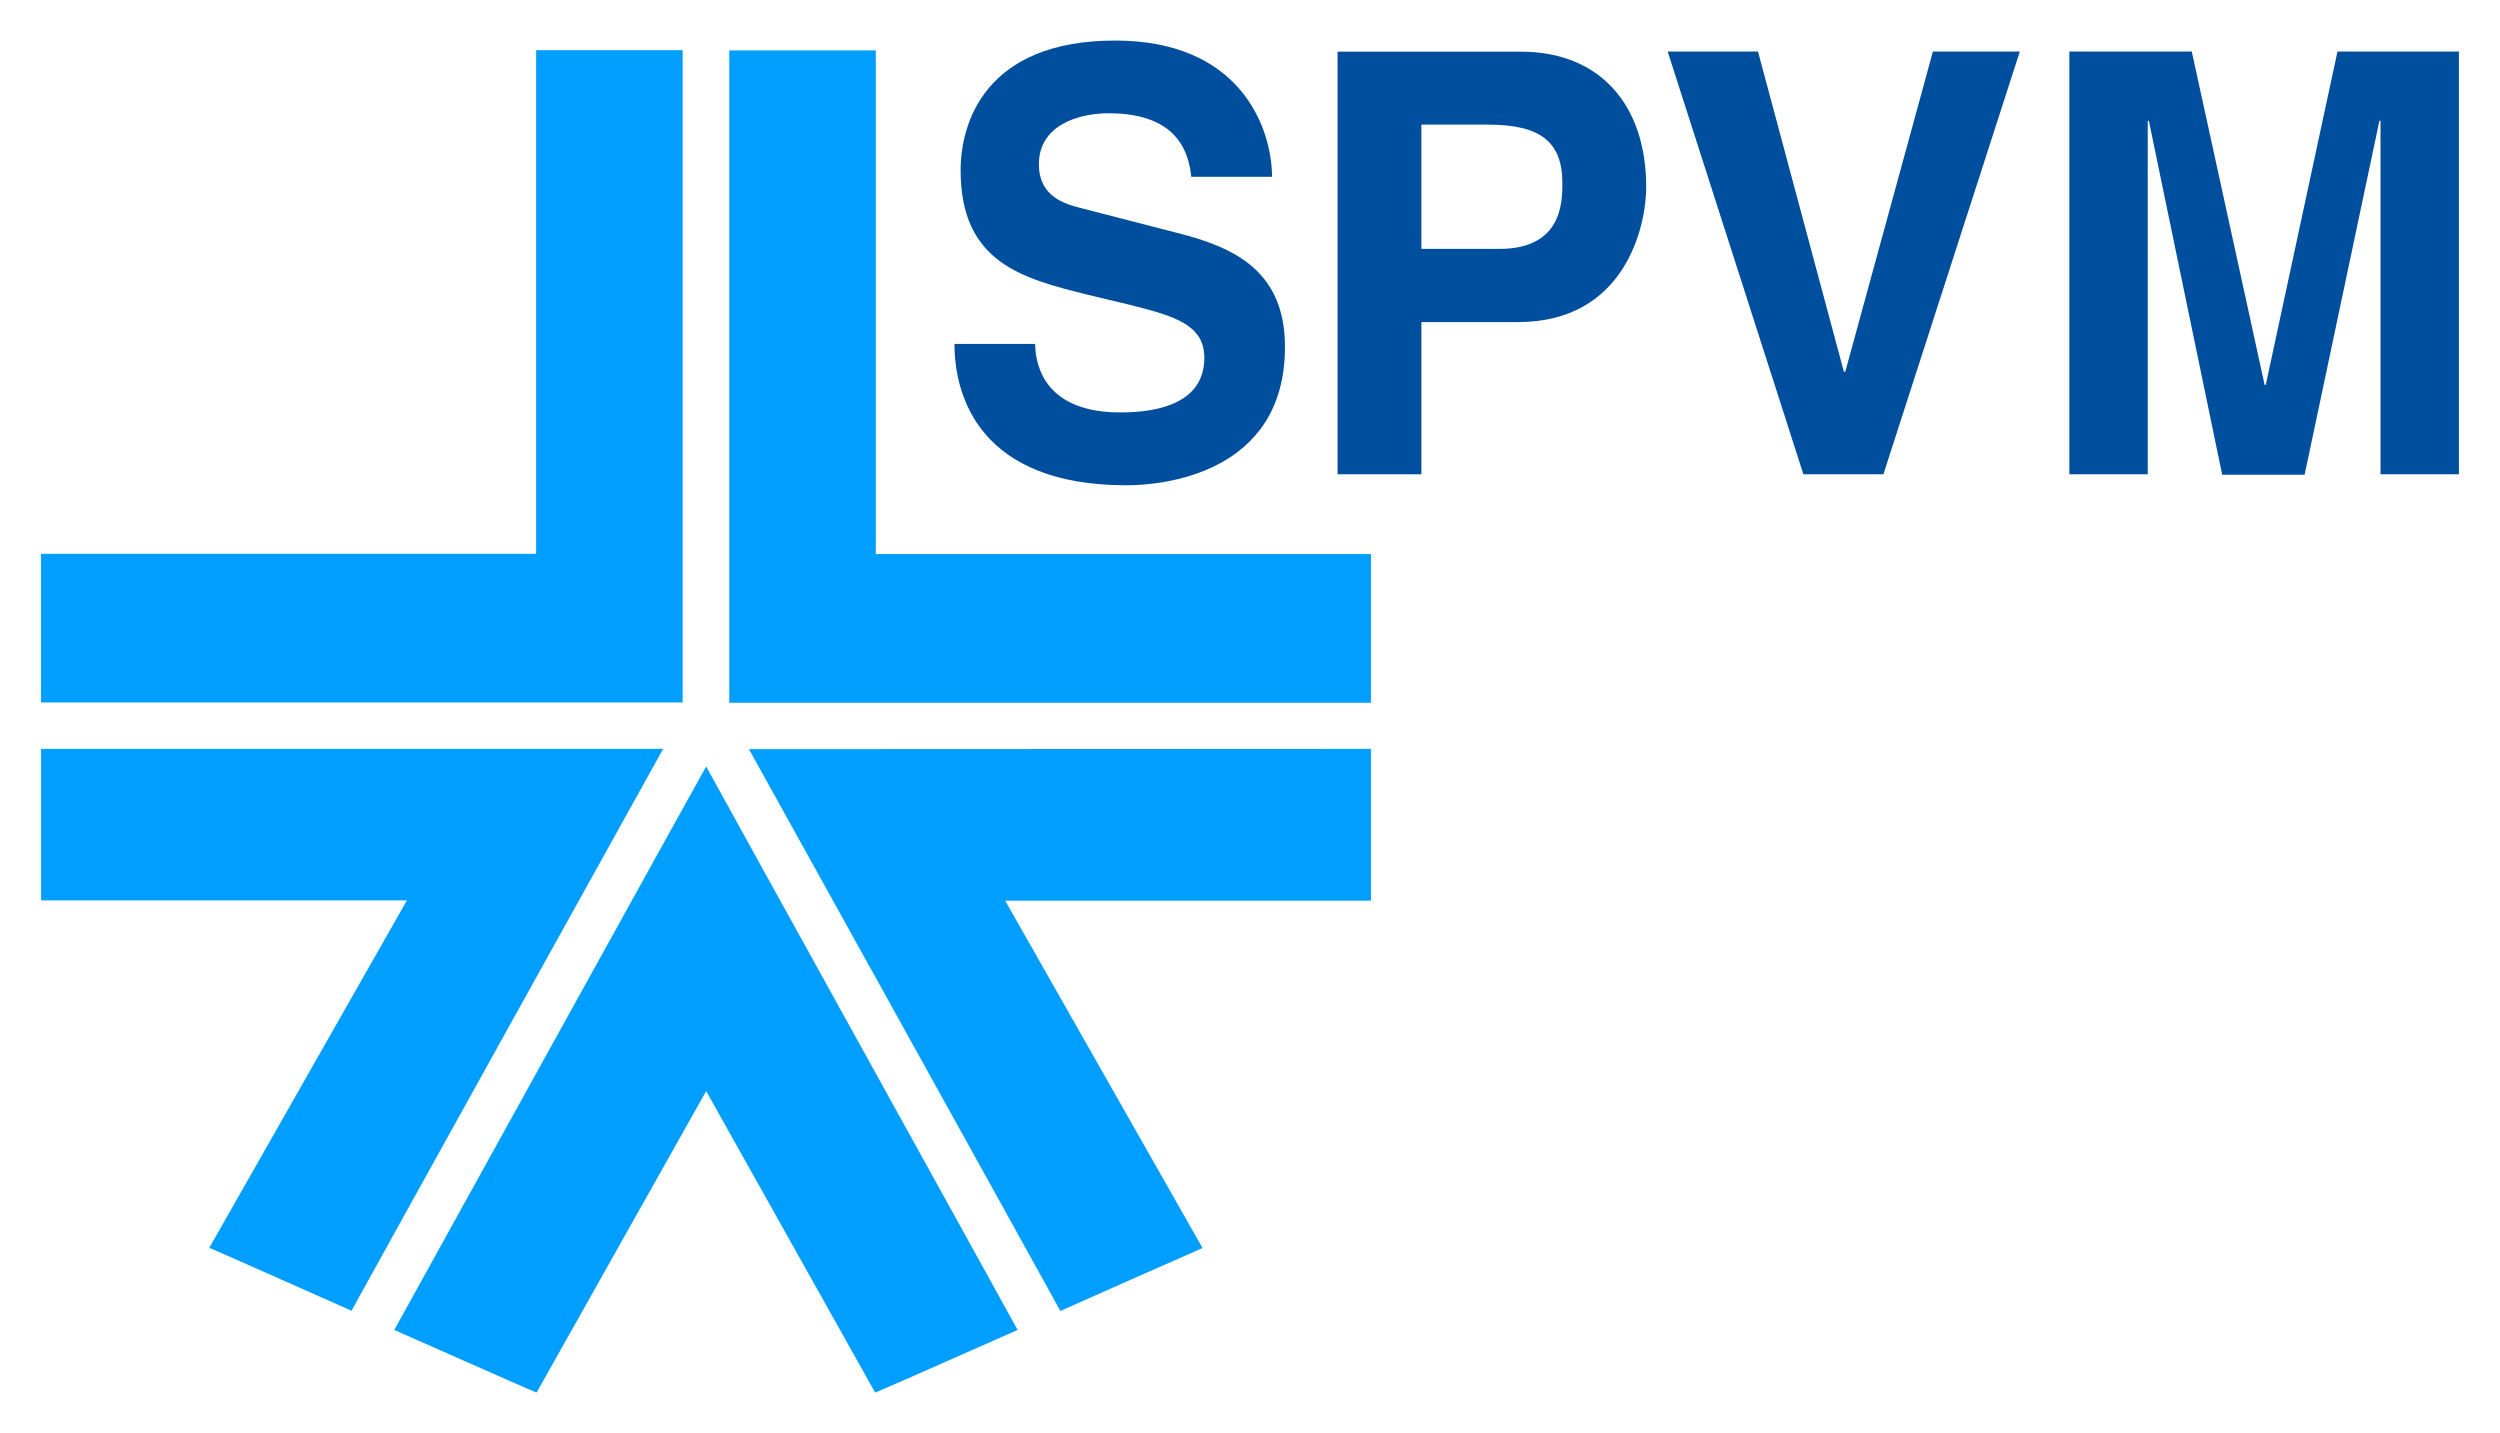
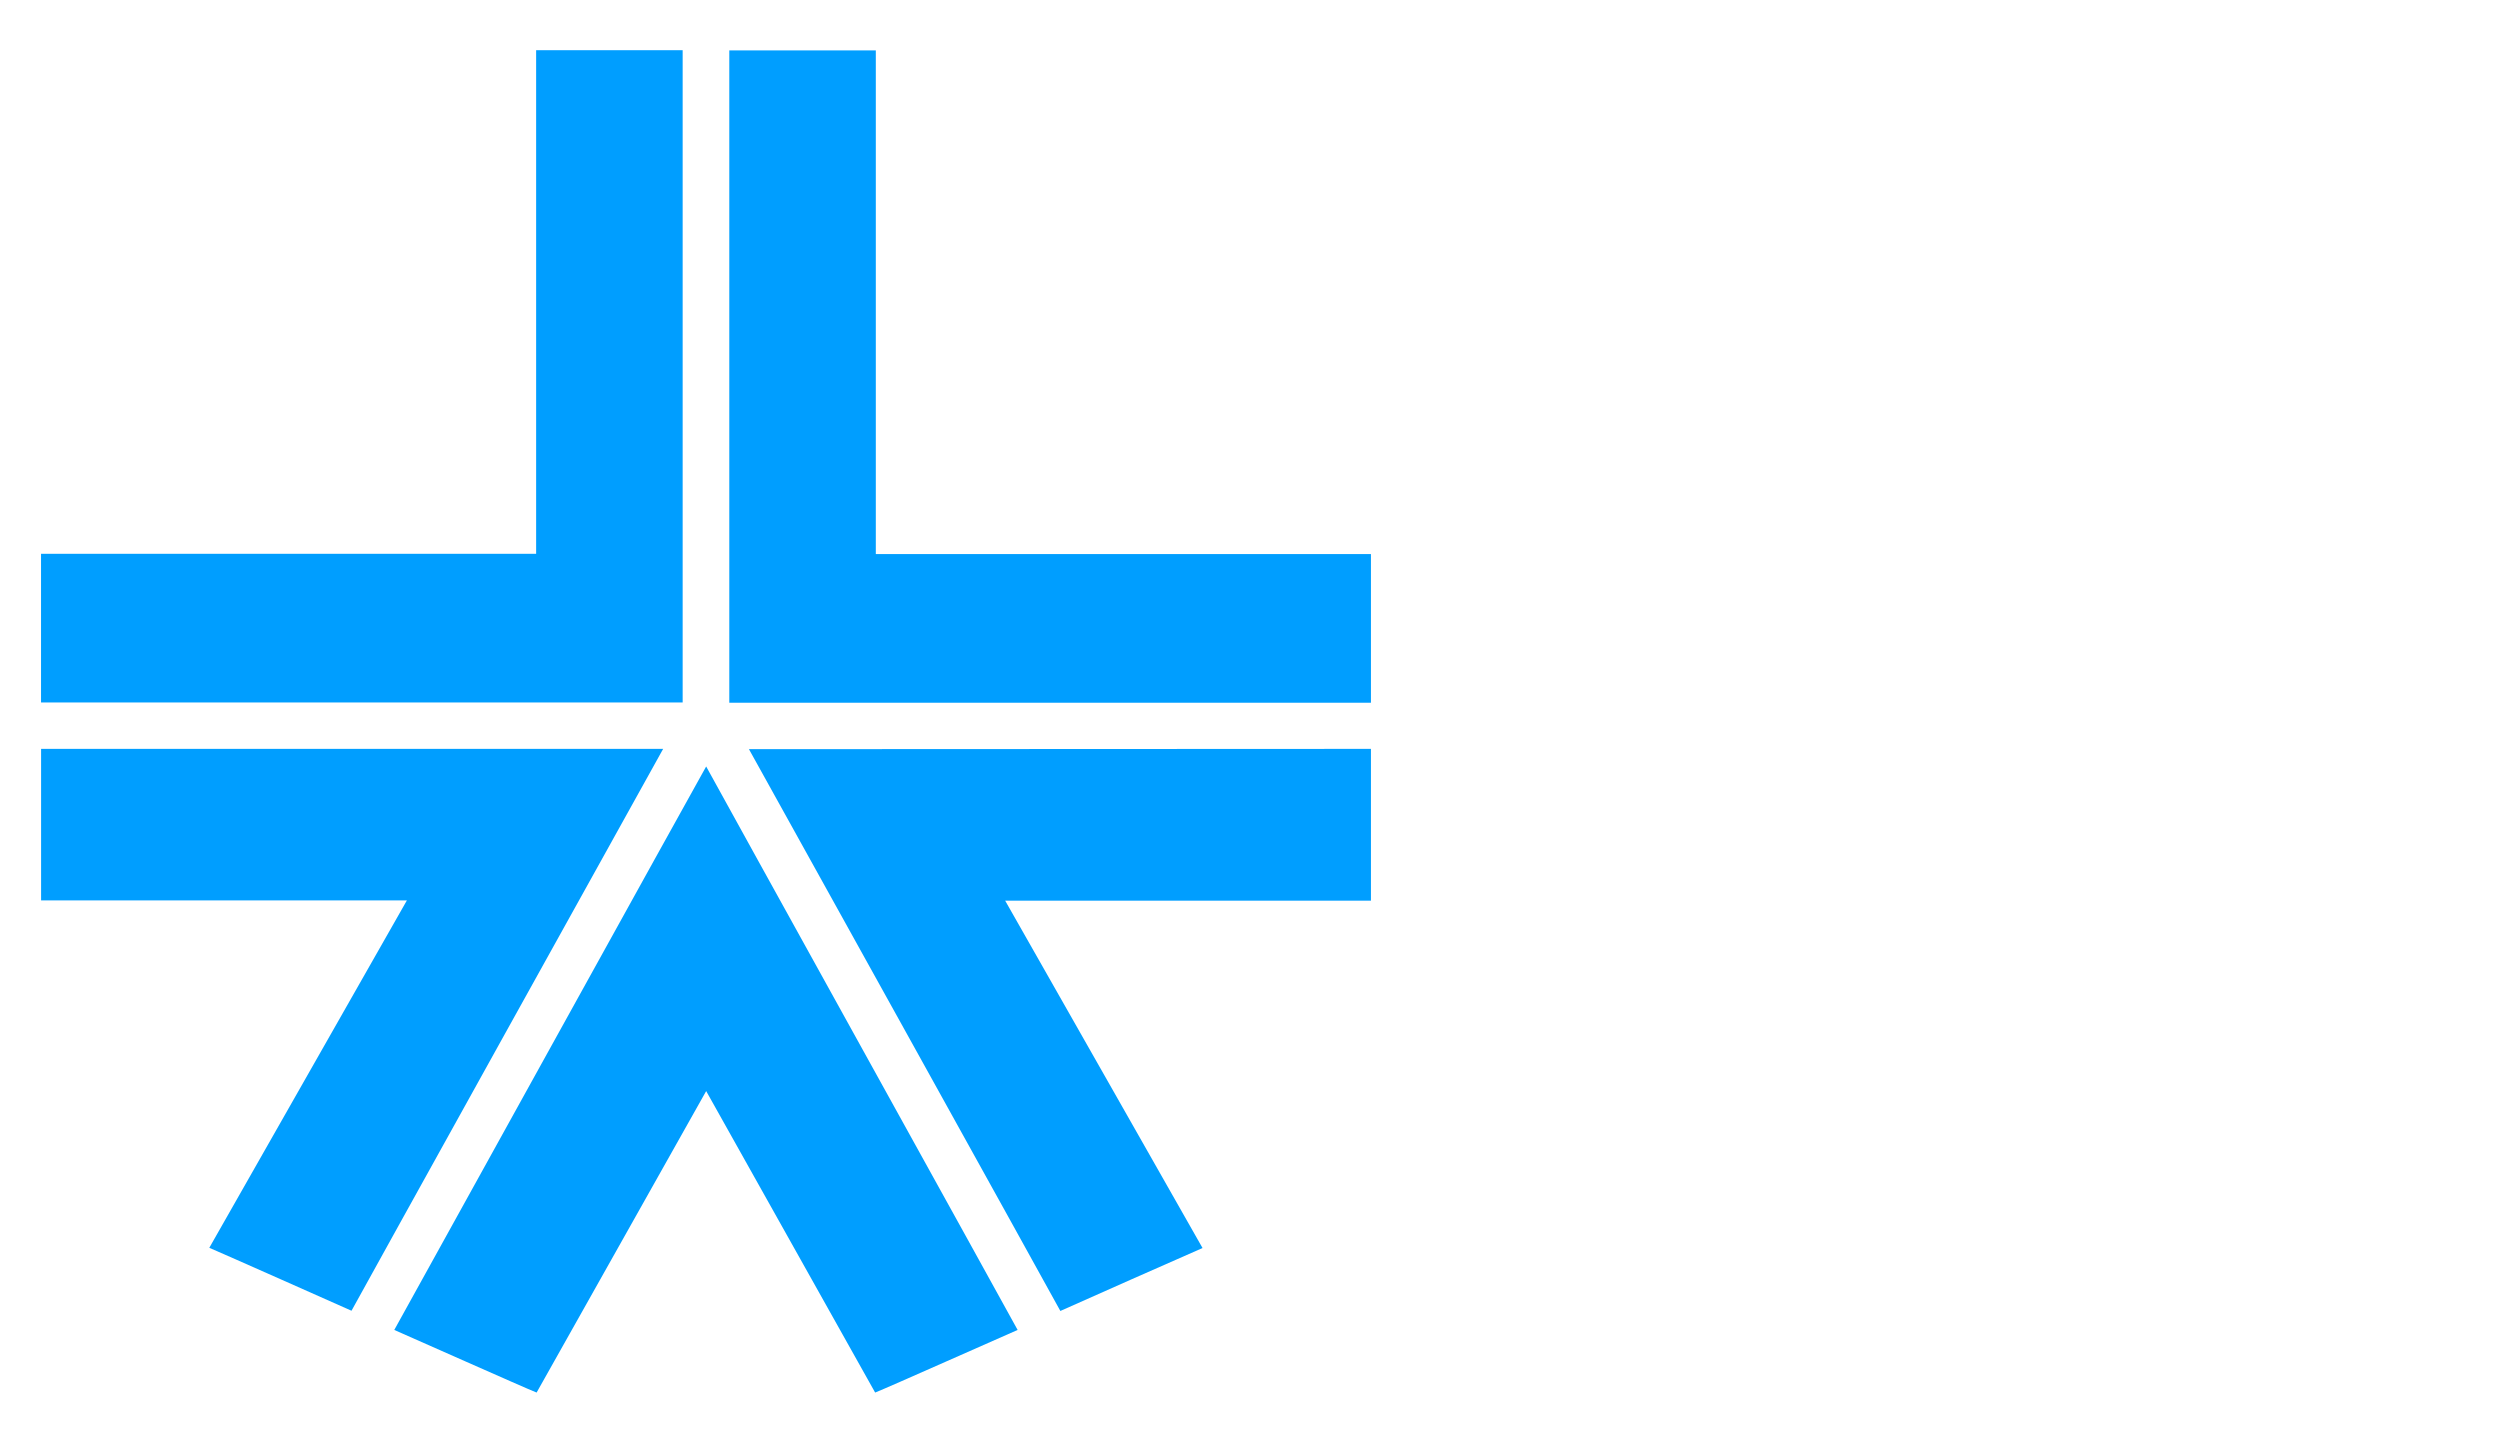
<svg xmlns="http://www.w3.org/2000/svg" version="1.1" width="1024" height="587" viewBox="-1.447 -1.447 89.169 51.135" id="svg6657">
  <defs id="defs6659" />
  <path d="m 29.786,0.351 0,17.971 17.667,0 0,5.305 -22.895,0 0,-23.276 5.228,0 m 17.667,24.918 0,5.42 -13.052,0 c 0,0 6.785,11.938 7.043,12.395 -0.45,0.195 -4.71,2.077 -5.073,2.246 C 36.16,44.931 25.647,25.981 25.259,25.284 c 0.806,0 21.715,-0.01 22.194,-0.01 m -25.255,0 c -0.395,0.7 -10.907,19.648 -11.12,20.048 -0.38,-0.169 -4.644,-2.065 -5.074,-2.246 0.263,-0.457 7.05,-12.395 7.05,-12.395 l -13.052,0 0,-5.408 22.196,0 m 1.535,0.629 c 0.405,0.752 10.862,19.634 11.113,20.105 -0.446,0.19 -4.711,2.092 -5.084,2.234 -0.209,-0.377 -6.029,-10.757 -6.029,-10.757 0,0 -5.841,10.38 -6.05,10.757 -0.371,-0.142 -4.637,-2.044 -5.079,-2.234 0.261,-0.471 10.701,-19.353 11.129,-20.105 m -0.839,-25.559 0,23.276 -22.894,0 0,-5.305 17.666,0 0,-17.971 5.228,0" id="path5472" style="fill:#009eff;fill-opacity:1;fill-rule:nonzero;stroke:none" />
-   <path d="m 86.275,15.476 -2.799,0 0,-12.612 -0.04,0 -2.668,12.627 -2.942,0 -2.616,-12.627 -0.04,0 0,12.612 -2.797,0 0,-15.085 4.368,0 2.6,11.896 0.04,0 2.559,-11.896 4.333,0 0,15.085 M 67.5,0.392 l 3.106,0 -4.868,15.084 -2.855,0 -4.842,-15.084 3.222,0 3.065,11.424 0.05,0 3.127,-11.424 M 52.036,7.434 c 2.247,0 2.247,-1.688 2.247,-2.352 C 54.283,3.607 53.491,3 51.636,3 l -2.383,0 0,4.434 2.783,0 z m -2.783,8.042 -2.991,0 0,-15.079 6.546,0 c 2.787,0 4.467,1.868 4.467,4.834 0,1.36 -0.73,4.815 -4.579,4.815 l -3.443,0 0,5.43 M 35.471,10.825 c 0.01,0.856 0.419,2.444 3.041,2.444 1.414,0 2.996,-0.359 2.996,-1.955 0,-1.18 -1.082,-1.483 -2.605,-1.872 L 37.371,9.076 C 35.055,8.494 32.812,7.954 32.812,4.629 32.812,2.951 33.675,0 38.328,0 c 4.397,0 5.578,3.012 5.598,4.862 l -2.883,0 c -0.08,-0.661 -0.322,-2.267 -2.941,-2.267 -1.135,0 -2.497,0.451 -2.497,1.819 0,1.155 0.913,1.413 1.526,1.57 l 3.502,0.903 c 1.952,0.505 3.752,1.34 3.752,4.045 0,4.544 -4.394,4.937 -5.649,4.937 -5.236,0 -6.144,-3.172 -6.144,-5.044 l 2.879,0" id="path5488" style="fill:#004f9f;fill-opacity:1;fill-rule:nonzero;stroke:none" />
</svg>